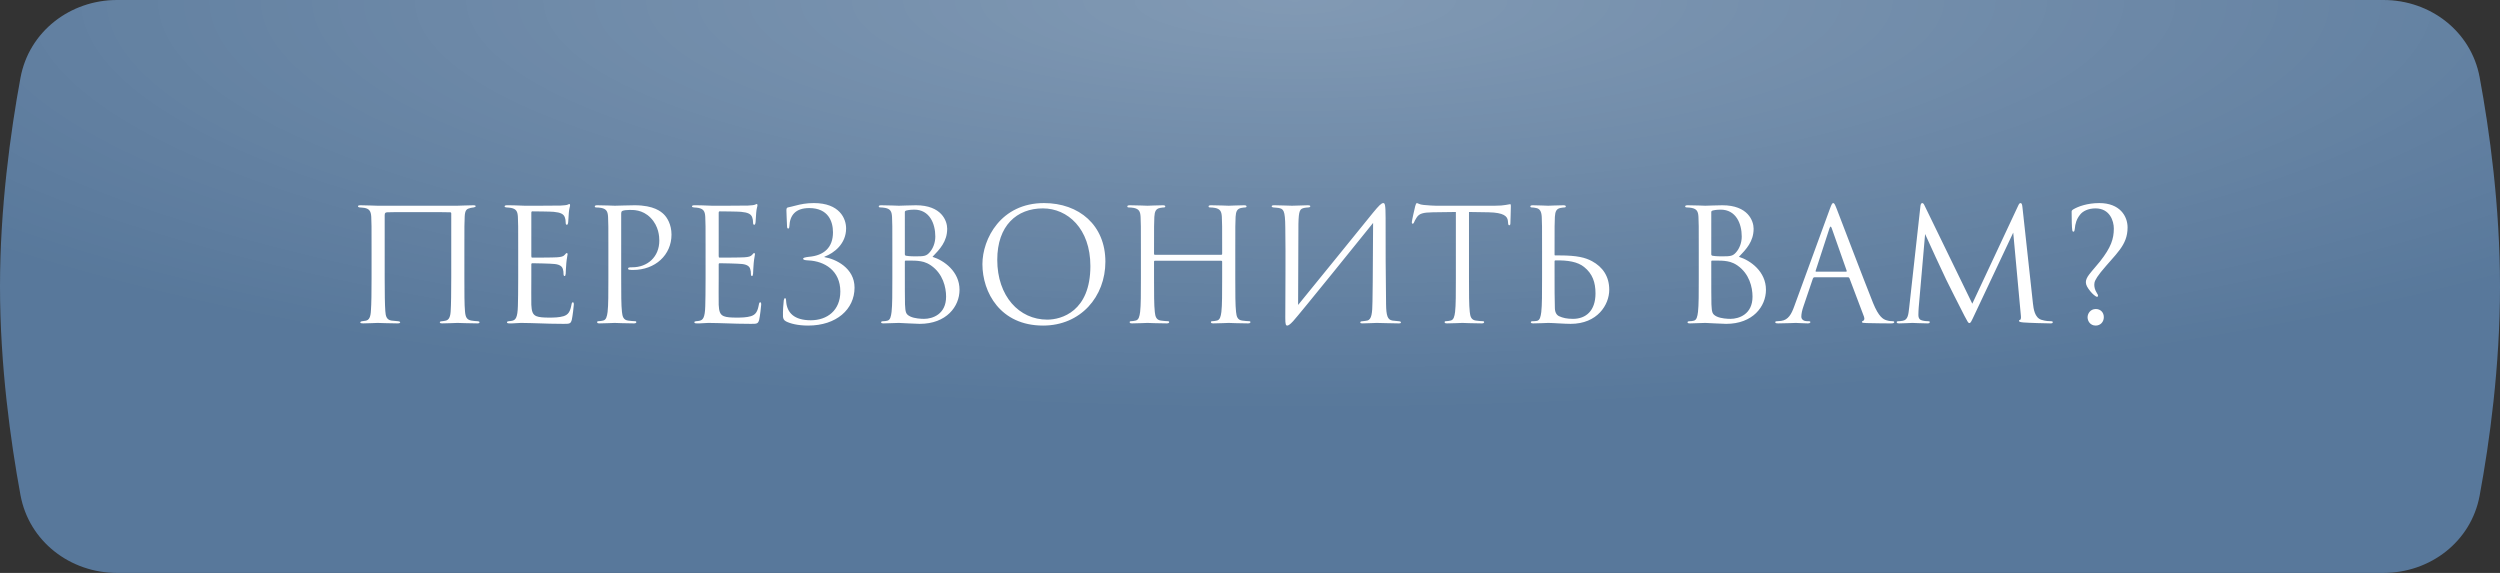
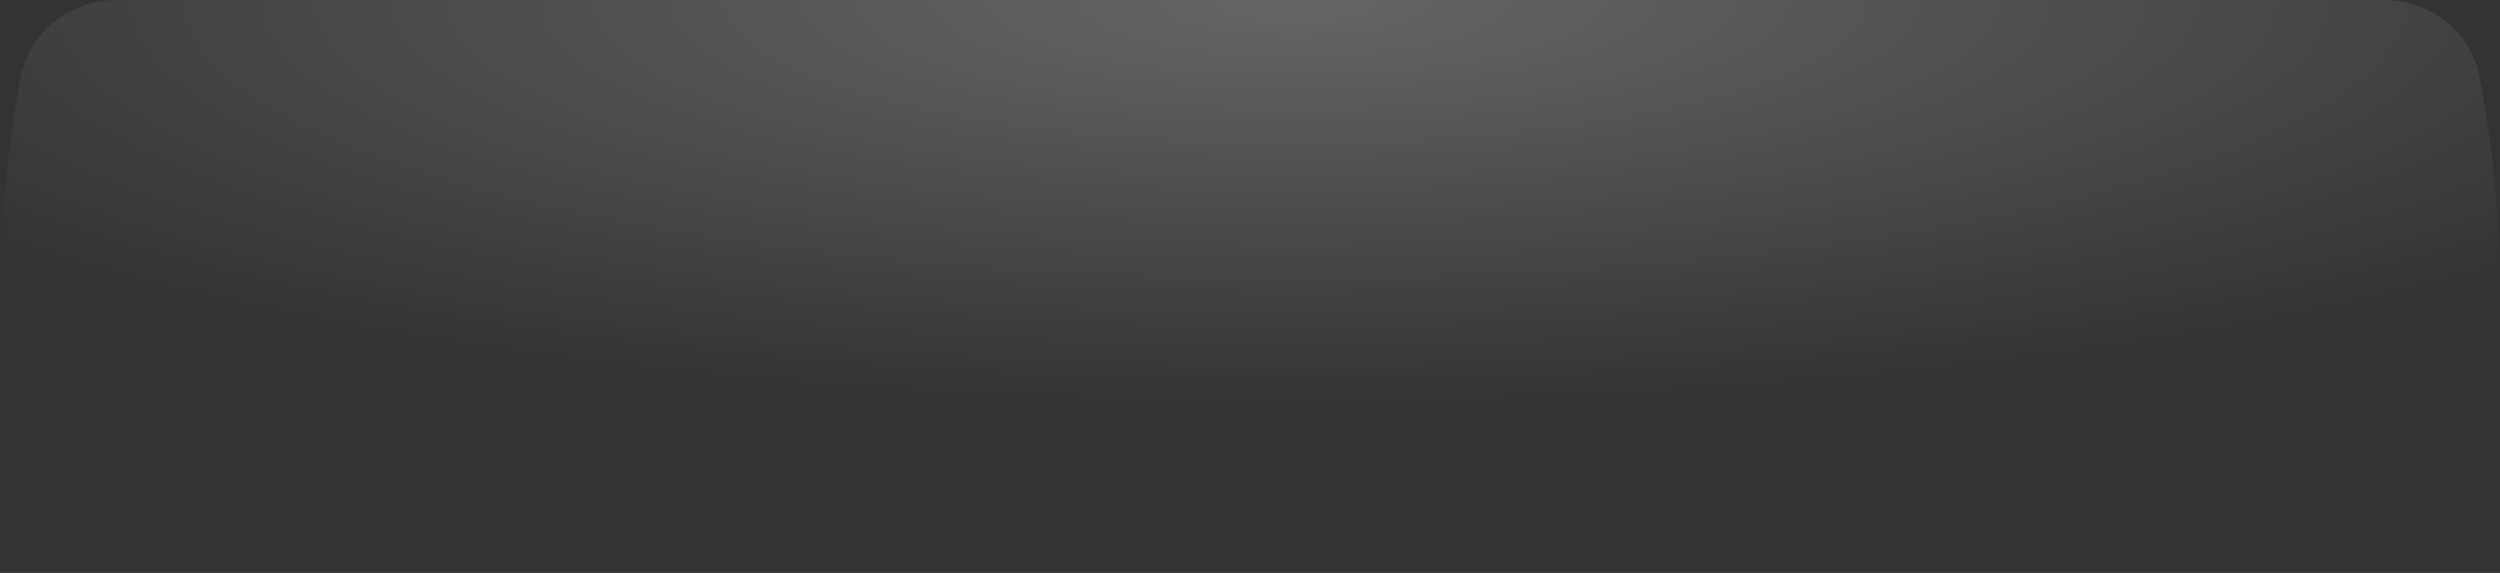
<svg xmlns="http://www.w3.org/2000/svg" width="240" height="55" viewBox="0 0 240 55" fill="none">
  <rect x="0" y="0" width="240" height="55" fill="#333333" stroke="none" />
-   <path d="M1.965 7.475C2.782 3.033 6.729 0 11.245 0H228.805C233.298 0 237.228 3.003 238.046 7.42C238.993 12.541 240 19.794 240 27.5C240 35.206 238.993 42.459 238.046 47.58C237.228 51.998 233.298 55 228.805 55H11.245C6.729 55 2.782 51.967 1.965 47.525C1.014 42.354 0 35.064 0 27.5C0 19.936 1.014 12.646 1.965 7.475Z" fill="#58789B" />
  <path d="M1.965 7.475C2.782 3.033 6.729 0 11.245 0H228.805C233.298 0 237.228 3.003 238.046 7.42C238.993 12.541 240 19.794 240 27.5C240 35.206 238.993 42.459 238.046 47.58C237.228 51.998 233.298 55 228.805 55H11.245C6.729 55 2.782 51.967 1.965 47.525C1.014 42.354 0 35.064 0 27.5C0 19.936 1.014 12.646 1.965 7.475Z" fill="url(#paint0_radial)" />
-   <path d="M44.58 24.055C44.58 21.715 44.58 21.28 44.61 20.8C44.64 20.14 44.805 20.05 45.18 19.96C45.3 19.93 45.375 19.93 45.465 19.915C45.615 19.885 45.66 19.855 45.66 19.795C45.66 19.75 45.645 19.705 45.435 19.705C45.105 19.705 43.965 19.75 43.89 19.75H36.255C36.03 19.75 35.175 19.705 34.62 19.705C34.455 19.705 34.365 19.735 34.365 19.795C34.365 19.855 34.41 19.9 34.545 19.915C34.68 19.93 34.845 19.93 35.01 19.96C35.43 20.05 35.61 20.245 35.64 20.815C35.67 21.295 35.67 21.685 35.67 24.025V26.695C35.67 28.135 35.655 29.155 35.61 29.785C35.58 30.43 35.445 30.73 35.1 30.79C34.935 30.82 34.905 30.82 34.77 30.835C34.605 30.865 34.59 30.91 34.59 30.955C34.59 31.03 34.695 31.045 34.86 31.045C35.31 31.045 36.135 31 36.255 31C36.33 31 37.515 31.045 38.145 31.045C38.355 31.045 38.415 31 38.415 30.955C38.415 30.895 38.37 30.85 38.19 30.835C38.055 30.82 37.785 30.805 37.575 30.775C37.125 30.7 37.02 30.37 36.99 29.86C36.945 29.23 36.93 28.18 36.93 26.74V20.665C36.93 20.425 37.005 20.395 37.185 20.38C37.395 20.365 37.77 20.365 39.975 20.365C42.255 20.365 43.005 20.365 43.23 20.38C43.275 20.38 43.32 20.425 43.32 20.485V26.59C43.32 28.03 43.305 29.305 43.26 29.935C43.215 30.595 42.99 30.745 42.75 30.79C42.615 30.82 42.555 30.82 42.45 30.835C42.24 30.85 42.225 30.895 42.225 30.94C42.225 31 42.255 31.045 42.465 31.045C42.93 31.045 43.785 31 43.92 31C44.04 31 45.135 31.045 45.84 31.045C45.975 31.045 46.035 31 46.035 30.94C46.035 30.895 46.005 30.85 45.84 30.835C45.66 30.82 45.465 30.82 45.255 30.775C44.82 30.7 44.685 30.46 44.64 29.89C44.58 29.26 44.58 28.135 44.58 26.695V24.055ZM49.747 26.695C49.747 28.03 49.732 28.795 49.717 29.38C49.687 30.505 49.492 30.715 49.177 30.79C49.072 30.82 48.982 30.82 48.832 30.835C48.742 30.85 48.667 30.88 48.667 30.925C48.667 31.015 48.742 31.045 48.907 31.045C49.297 31.06 49.657 31 50.017 31C50.602 31 51.292 31.03 51.892 31.045C52.477 31.06 52.972 31.09 54.082 31.09C54.667 31.09 54.787 31.09 54.892 30.7C54.967 30.385 55.087 29.365 55.087 29.245C55.087 29.14 55.087 29.02 54.997 29.02C54.922 29.02 54.892 29.08 54.862 29.245C54.742 29.89 54.577 30.205 54.097 30.355C53.692 30.475 53.197 30.49 52.747 30.49C52.162 30.49 51.757 30.46 51.502 30.355C51.127 30.205 51.037 29.875 51.007 29.26C50.992 28.945 51.007 27.205 51.007 26.695V25.375C51.007 25.315 51.037 25.27 51.112 25.27C51.367 25.27 52.852 25.3 53.257 25.345C53.797 25.405 53.977 25.615 54.037 25.84C54.082 25.975 54.097 26.125 54.097 26.26C54.097 26.38 54.112 26.5 54.202 26.5C54.262 26.5 54.292 26.425 54.307 26.275C54.322 26.065 54.322 25.72 54.367 25.255C54.412 24.76 54.487 24.505 54.487 24.415C54.487 24.325 54.457 24.295 54.412 24.295C54.352 24.295 54.307 24.355 54.232 24.445C54.082 24.625 53.887 24.67 53.482 24.7C53.137 24.73 51.292 24.73 51.097 24.73C51.022 24.73 51.007 24.685 51.007 24.58V20.44C51.007 20.335 51.037 20.29 51.097 20.29C51.262 20.29 52.897 20.305 53.152 20.335C53.812 20.395 54.127 20.545 54.232 20.89C54.277 21.01 54.307 21.19 54.307 21.385C54.307 21.505 54.337 21.58 54.427 21.58C54.487 21.58 54.532 21.475 54.547 21.325C54.577 20.935 54.592 20.65 54.607 20.425C54.637 20.005 54.727 19.825 54.727 19.72C54.727 19.645 54.712 19.585 54.667 19.585C54.622 19.585 54.592 19.6 54.502 19.645C54.412 19.69 54.142 19.72 53.812 19.735C53.467 19.75 50.482 19.75 50.377 19.75C49.432 19.705 49.027 19.705 48.682 19.705C48.517 19.705 48.442 19.735 48.442 19.825C48.442 19.885 48.532 19.9 48.637 19.915C48.772 19.93 48.967 19.93 49.072 19.96C49.567 20.065 49.687 20.305 49.717 20.815C49.747 21.295 49.747 21.715 49.747 24.055V26.695ZM58.404 26.695C58.404 28.135 58.404 29.32 58.329 29.95C58.269 30.385 58.194 30.715 57.894 30.775C57.759 30.805 57.579 30.835 57.444 30.835C57.354 30.835 57.324 30.88 57.324 30.925C57.324 31.015 57.399 31.045 57.564 31.045C58.014 31.045 58.959 31 59.004 31C59.079 31 60.024 31.045 60.849 31.045C61.014 31.045 61.089 31 61.089 30.925C61.089 30.88 61.059 30.835 60.969 30.835C60.834 30.835 60.504 30.805 60.294 30.775C59.844 30.715 59.754 30.385 59.709 29.95C59.634 29.32 59.634 28.135 59.634 26.695V20.53C59.634 20.38 59.664 20.275 59.754 20.245C59.889 20.185 60.144 20.155 60.399 20.155C60.744 20.155 61.659 20.095 62.454 20.905C63.249 21.715 63.294 22.72 63.294 23.095C63.294 24.67 62.154 25.66 60.699 25.66C60.384 25.66 60.294 25.675 60.294 25.795C60.294 25.87 60.384 25.9 60.459 25.9C60.534 25.915 60.699 25.915 60.774 25.915C62.904 25.915 64.464 24.475 64.464 22.525C64.464 21.55 64.044 20.875 63.714 20.56C63.474 20.335 62.799 19.705 60.924 19.705C60.234 19.705 59.364 19.75 59.034 19.75C58.914 19.75 58.014 19.705 57.339 19.705C57.174 19.705 57.099 19.735 57.099 19.825C57.099 19.885 57.159 19.915 57.219 19.915C57.354 19.915 57.609 19.93 57.729 19.96C58.224 20.065 58.344 20.305 58.374 20.815C58.404 21.295 58.404 21.715 58.404 24.055V26.695ZM67.735 26.695C67.735 28.03 67.72 28.795 67.705 29.38C67.675 30.505 67.48 30.715 67.165 30.79C67.06 30.82 66.97 30.82 66.82 30.835C66.73 30.85 66.655 30.88 66.655 30.925C66.655 31.015 66.73 31.045 66.895 31.045C67.285 31.06 67.645 31 68.005 31C68.59 31 69.28 31.03 69.88 31.045C70.465 31.06 70.96 31.09 72.07 31.09C72.655 31.09 72.775 31.09 72.88 30.7C72.955 30.385 73.075 29.365 73.075 29.245C73.075 29.14 73.075 29.02 72.985 29.02C72.91 29.02 72.88 29.08 72.85 29.245C72.73 29.89 72.565 30.205 72.085 30.355C71.68 30.475 71.185 30.49 70.735 30.49C70.15 30.49 69.745 30.46 69.49 30.355C69.115 30.205 69.025 29.875 68.995 29.26C68.98 28.945 68.995 27.205 68.995 26.695V25.375C68.995 25.315 69.025 25.27 69.1 25.27C69.355 25.27 70.84 25.3 71.245 25.345C71.785 25.405 71.965 25.615 72.025 25.84C72.07 25.975 72.085 26.125 72.085 26.26C72.085 26.38 72.1 26.5 72.19 26.5C72.25 26.5 72.28 26.425 72.295 26.275C72.31 26.065 72.31 25.72 72.355 25.255C72.4 24.76 72.475 24.505 72.475 24.415C72.475 24.325 72.445 24.295 72.4 24.295C72.34 24.295 72.295 24.355 72.22 24.445C72.07 24.625 71.875 24.67 71.47 24.7C71.125 24.73 69.28 24.73 69.085 24.73C69.01 24.73 68.995 24.685 68.995 24.58V20.44C68.995 20.335 69.025 20.29 69.085 20.29C69.25 20.29 70.885 20.305 71.14 20.335C71.8 20.395 72.115 20.545 72.22 20.89C72.265 21.01 72.295 21.19 72.295 21.385C72.295 21.505 72.325 21.58 72.415 21.58C72.475 21.58 72.52 21.475 72.535 21.325C72.565 20.935 72.58 20.65 72.595 20.425C72.625 20.005 72.715 19.825 72.715 19.72C72.715 19.645 72.7 19.585 72.655 19.585C72.61 19.585 72.58 19.6 72.49 19.645C72.4 19.69 72.13 19.72 71.8 19.735C71.455 19.75 68.47 19.75 68.365 19.75C67.42 19.705 67.015 19.705 66.67 19.705C66.505 19.705 66.43 19.735 66.43 19.825C66.43 19.885 66.52 19.9 66.625 19.915C66.76 19.93 66.955 19.93 67.06 19.96C67.555 20.065 67.675 20.305 67.705 20.815C67.735 21.295 67.735 21.715 67.735 24.055V26.695ZM77.581 31.255C80.296 31.255 82.036 29.695 82.036 27.61C82.036 25.72 80.221 24.865 79.156 24.685C79.126 24.67 79.126 24.655 79.156 24.64C80.071 24.295 81.226 23.41 81.226 21.925C81.226 20.98 80.596 19.495 78.136 19.495C77.416 19.495 76.891 19.6 76.381 19.735C76.066 19.81 75.811 19.885 75.631 19.915C75.511 19.945 75.496 20.05 75.496 20.215C75.496 20.56 75.541 21.205 75.556 21.73C75.556 21.895 75.616 21.94 75.661 21.94C75.736 21.94 75.766 21.895 75.781 21.715C75.826 20.65 76.381 19.975 77.686 19.975C79.516 19.975 79.966 21.265 79.966 22.3C79.966 23.77 79.096 24.535 77.641 24.655C77.281 24.7 77.101 24.745 77.101 24.835C77.101 24.94 77.251 24.985 77.626 25C79.141 25.075 80.671 25.96 80.671 27.985C80.671 29.8 79.411 30.745 77.836 30.745C76.276 30.745 75.526 30.055 75.466 28.87C75.451 28.645 75.421 28.63 75.361 28.63C75.301 28.63 75.271 28.675 75.241 28.84C75.196 29.17 75.151 29.875 75.166 30.385C75.181 30.565 75.226 30.73 75.451 30.85C75.856 31.06 76.591 31.255 77.581 31.255ZM85.665 26.695C85.665 28.135 85.665 29.32 85.59 29.95C85.53 30.385 85.47 30.73 85.17 30.79C85.035 30.82 84.93 30.835 84.81 30.835C84.615 30.835 84.585 30.895 84.585 30.94C84.585 31.015 84.66 31.045 84.825 31.045C85.35 31.045 85.815 31 86.295 31C86.355 31 86.775 31.015 87.21 31.045C87.645 31.06 88.125 31.09 88.29 31.09C90.855 31.09 92.115 29.425 92.115 27.82C92.115 26.065 90.63 25 89.52 24.655C90.225 23.92 90.93 23.185 90.93 21.955C90.93 21.205 90.39 19.705 87.93 19.705C87.24 19.705 86.655 19.75 86.295 19.75C86.22 19.75 85.275 19.705 84.6 19.705C84.435 19.705 84.36 19.735 84.36 19.825C84.36 19.885 84.42 19.915 84.555 19.915C84.615 19.915 84.87 19.93 84.99 19.96C85.485 20.065 85.605 20.305 85.635 20.815C85.665 21.295 85.665 21.715 85.665 24.055V26.695ZM86.865 20.365C86.865 20.275 86.91 20.23 87.045 20.2C87.285 20.14 87.6 20.125 87.765 20.125C89.235 20.125 89.79 21.46 89.79 22.705C89.79 23.32 89.565 23.86 89.25 24.22C88.935 24.58 88.725 24.61 87.885 24.61C87.33 24.61 87.06 24.565 86.97 24.55C86.895 24.52 86.865 24.49 86.865 24.385V20.365ZM86.865 25.12C86.865 25.045 86.895 25.015 86.955 25.015C87.18 25.015 87.93 25.015 88.125 25.045C88.485 25.09 88.86 25.135 89.37 25.48C90.525 26.275 90.825 27.58 90.825 28.48C90.825 30.175 89.52 30.61 88.71 30.61C88.44 30.61 87.795 30.58 87.39 30.385C86.925 30.16 86.925 29.95 86.88 29.215C86.865 28.99 86.865 27.13 86.865 25.975V25.12ZM100.132 31.255C103.747 31.255 106.117 28.48 106.117 25.12C106.117 21.625 103.597 19.495 100.222 19.495C96.082 19.495 94.312 22.93 94.312 25.36C94.312 28.06 96.022 31.255 100.132 31.255ZM100.537 30.685C97.837 30.685 95.737 28.435 95.737 24.94C95.737 21.655 97.612 20.005 100.117 20.005C102.487 20.005 104.677 21.94 104.677 25.54C104.677 29.905 101.887 30.685 100.537 30.685ZM110.877 24.46C110.832 24.46 110.787 24.445 110.787 24.37V24.055C110.787 21.715 110.787 21.295 110.817 20.815C110.847 20.29 110.967 20.035 111.372 19.96C111.552 19.93 111.642 19.915 111.747 19.915C111.807 19.915 111.867 19.885 111.867 19.825C111.867 19.735 111.792 19.705 111.627 19.705C111.177 19.705 110.232 19.75 110.157 19.75C110.082 19.75 109.137 19.705 108.462 19.705C108.297 19.705 108.222 19.735 108.222 19.825C108.222 19.885 108.282 19.915 108.342 19.915C108.477 19.915 108.732 19.93 108.852 19.96C109.347 20.065 109.467 20.305 109.497 20.815C109.527 21.295 109.527 21.715 109.527 24.055V26.695C109.527 28.135 109.527 29.32 109.452 29.95C109.392 30.385 109.317 30.715 109.017 30.775C108.882 30.805 108.702 30.835 108.567 30.835C108.477 30.835 108.447 30.88 108.447 30.925C108.447 31.015 108.522 31.045 108.687 31.045C109.137 31.045 110.082 31 110.157 31C110.232 31 111.177 31.045 112.002 31.045C112.167 31.045 112.242 31 112.242 30.925C112.242 30.88 112.212 30.835 112.122 30.835C111.987 30.835 111.657 30.805 111.447 30.775C110.997 30.715 110.907 30.385 110.862 29.95C110.787 29.32 110.787 28.135 110.787 26.695V25.12C110.787 25.045 110.832 25.03 110.877 25.03H117.237C117.282 25.03 117.327 25.06 117.327 25.12V26.695C117.327 28.135 117.327 29.32 117.252 29.95C117.192 30.385 117.117 30.715 116.817 30.775C116.682 30.805 116.502 30.835 116.367 30.835C116.277 30.835 116.247 30.88 116.247 30.925C116.247 31.015 116.322 31.045 116.487 31.045C116.937 31.045 117.882 31 117.957 31C118.032 31 118.977 31.045 119.802 31.045C119.967 31.045 120.042 31 120.042 30.925C120.042 30.88 120.012 30.835 119.922 30.835C119.787 30.835 119.457 30.805 119.247 30.775C118.797 30.715 118.707 30.385 118.662 29.95C118.587 29.32 118.587 28.135 118.587 26.695V24.055C118.587 21.715 118.587 21.295 118.617 20.815C118.647 20.29 118.767 20.035 119.172 19.96C119.352 19.93 119.442 19.915 119.547 19.915C119.607 19.915 119.667 19.885 119.667 19.825C119.667 19.735 119.592 19.705 119.427 19.705C118.977 19.705 118.032 19.75 117.957 19.75C117.882 19.75 116.937 19.705 116.262 19.705C116.097 19.705 116.022 19.735 116.022 19.825C116.022 19.885 116.082 19.915 116.142 19.915C116.277 19.915 116.532 19.93 116.652 19.96C117.147 20.065 117.267 20.305 117.297 20.815C117.327 21.295 117.327 21.715 117.327 24.055V24.37C117.327 24.445 117.282 24.46 117.237 24.46H110.877ZM124.648 21.49C124.678 20.215 124.783 20.05 125.203 19.96C125.338 19.93 125.413 19.93 125.593 19.915C125.758 19.9 125.788 19.855 125.788 19.795C125.788 19.735 125.713 19.705 125.533 19.705C125.113 19.705 124.513 19.75 124.033 19.75C123.793 19.75 122.848 19.705 122.383 19.705C122.218 19.705 122.083 19.705 122.083 19.81C122.083 19.87 122.128 19.9 122.248 19.915C122.368 19.93 122.533 19.93 122.728 19.96C123.208 20.05 123.373 20.155 123.388 21.805C123.433 24.685 123.388 28.06 123.388 30.535C123.388 31.135 123.433 31.255 123.583 31.255C123.658 31.255 123.823 31.18 124.138 30.835C124.768 30.145 131.038 22.375 131.818 21.4C131.788 23.965 131.803 26.47 131.758 28.93C131.743 30.055 131.683 30.685 131.248 30.775C131.113 30.805 130.948 30.82 130.813 30.835C130.618 30.85 130.588 30.88 130.588 30.955C130.588 31.015 130.633 31.045 130.813 31.045C131.353 31.045 131.833 31 132.163 31C132.403 31 133.723 31.045 134.263 31.045C134.428 31.045 134.488 31.03 134.488 30.94C134.488 30.895 134.443 30.85 134.263 30.835C134.023 30.82 133.753 30.79 133.678 30.775C133.198 30.7 133.078 30.295 133.063 29.2C133.018 26.395 133.018 23.725 133.018 20.92C133.018 19.615 132.943 19.495 132.793 19.495C132.613 19.495 132.373 19.735 131.818 20.41C130.348 22.21 126.478 27.01 124.618 29.275L124.648 21.49ZM141.023 20.35C141.653 20.365 142.283 20.365 142.913 20.38C144.353 20.41 144.713 20.755 144.758 21.205C144.758 21.265 144.773 21.31 144.773 21.37C144.788 21.58 144.818 21.625 144.893 21.625C144.953 21.625 144.998 21.565 144.998 21.43C144.998 21.265 145.043 20.23 145.043 19.78C145.043 19.69 145.043 19.6 144.968 19.6C144.908 19.6 144.773 19.645 144.548 19.675C144.308 19.72 143.963 19.75 143.483 19.75H137.858C137.678 19.75 137.108 19.72 136.673 19.675C136.268 19.645 136.118 19.495 136.013 19.495C135.953 19.495 135.893 19.69 135.863 19.78C135.833 19.9 135.533 21.19 135.533 21.34C135.533 21.43 135.563 21.475 135.608 21.475C135.668 21.475 135.713 21.445 135.758 21.325C135.803 21.22 135.848 21.115 136.013 20.86C136.253 20.5 136.613 20.395 137.543 20.38C138.278 20.365 139.028 20.365 139.763 20.35V26.695C139.763 28.135 139.763 29.32 139.688 29.95C139.628 30.385 139.553 30.715 139.253 30.775C139.118 30.805 138.938 30.835 138.803 30.835C138.713 30.835 138.683 30.88 138.683 30.925C138.683 31.015 138.758 31.045 138.923 31.045C139.373 31.045 140.318 31 140.393 31C140.468 31 141.413 31.045 142.238 31.045C142.403 31.045 142.478 31 142.478 30.925C142.478 30.88 142.448 30.835 142.358 30.835C142.223 30.835 141.893 30.805 141.683 30.775C141.233 30.715 141.143 30.385 141.098 29.95C141.023 29.32 141.023 28.135 141.023 26.695V20.35ZM149.238 25.075C149.238 25.03 149.268 25 149.298 25C150.528 24.97 151.458 25.135 152.073 25.63C152.883 26.275 153.168 27.115 153.168 28.165C153.168 29.845 152.238 30.61 151.008 30.61C150.423 30.61 150.033 30.52 149.673 30.355C149.448 30.25 149.283 30.01 149.268 29.605C149.238 28.9 149.238 27.55 149.238 26.035V25.075ZM148.638 31C149.073 31 150.183 31.09 150.783 31.09C153.348 31.09 154.488 29.26 154.488 27.82C154.488 26.53 153.858 25.63 152.838 25.075C152.193 24.73 151.428 24.52 149.703 24.52C149.583 24.52 149.493 24.52 149.298 24.52C149.253 24.52 149.238 24.505 149.238 24.445V24.055C149.238 21.715 149.238 21.295 149.268 20.815C149.298 20.29 149.418 20.035 149.823 19.96C150.003 19.93 150.093 19.915 150.198 19.915C150.258 19.915 150.318 19.885 150.318 19.825C150.318 19.735 150.243 19.705 150.078 19.705C149.628 19.705 148.698 19.75 148.623 19.75C148.548 19.75 147.648 19.705 147.153 19.705C146.988 19.705 146.913 19.735 146.913 19.825C146.913 19.885 146.973 19.915 147.033 19.915C147.138 19.915 147.333 19.93 147.498 19.975C147.828 20.05 147.978 20.305 148.008 20.815C148.038 21.295 148.038 21.715 148.038 24.055V26.695C148.038 28.135 148.038 29.32 147.963 29.95C147.903 30.385 147.843 30.745 147.543 30.805C147.393 30.835 147.258 30.835 147.138 30.835C147.018 30.835 146.958 30.88 146.958 30.925C146.958 31.015 147.033 31.045 147.198 31.045C147.648 31.045 148.563 31 148.638 31ZM163.082 26.695C163.082 28.135 163.082 29.32 163.007 29.95C162.947 30.385 162.887 30.73 162.587 30.79C162.452 30.82 162.347 30.835 162.227 30.835C162.032 30.835 162.002 30.895 162.002 30.94C162.002 31.015 162.077 31.045 162.242 31.045C162.767 31.045 163.232 31 163.712 31C163.772 31 164.192 31.015 164.627 31.045C165.062 31.06 165.542 31.09 165.707 31.09C168.272 31.09 169.532 29.425 169.532 27.82C169.532 26.065 168.047 25 166.937 24.655C167.642 23.92 168.347 23.185 168.347 21.955C168.347 21.205 167.807 19.705 165.347 19.705C164.657 19.705 164.072 19.75 163.712 19.75C163.637 19.75 162.692 19.705 162.017 19.705C161.852 19.705 161.777 19.735 161.777 19.825C161.777 19.885 161.837 19.915 161.972 19.915C162.032 19.915 162.287 19.93 162.407 19.96C162.902 20.065 163.022 20.305 163.052 20.815C163.082 21.295 163.082 21.715 163.082 24.055V26.695ZM164.282 20.365C164.282 20.275 164.327 20.23 164.462 20.2C164.702 20.14 165.017 20.125 165.182 20.125C166.652 20.125 167.207 21.46 167.207 22.705C167.207 23.32 166.982 23.86 166.667 24.22C166.352 24.58 166.142 24.61 165.302 24.61C164.747 24.61 164.477 24.565 164.387 24.55C164.312 24.52 164.282 24.49 164.282 24.385V20.365ZM164.282 25.12C164.282 25.045 164.312 25.015 164.372 25.015C164.597 25.015 165.347 25.015 165.542 25.045C165.902 25.09 166.277 25.135 166.787 25.48C167.942 26.275 168.242 27.58 168.242 28.48C168.242 30.175 166.937 30.61 166.127 30.61C165.857 30.61 165.212 30.58 164.807 30.385C164.342 30.16 164.342 29.95 164.297 29.215C164.282 28.99 164.282 27.13 164.282 25.975V25.12ZM177.412 26.62C177.487 26.62 177.517 26.65 177.547 26.71L178.942 30.4C179.032 30.64 178.942 30.775 178.852 30.805C178.792 30.82 178.747 30.85 178.747 30.91C178.747 31 178.912 31 179.197 31.015C180.232 31.045 181.327 31.045 181.552 31.045C181.717 31.045 181.852 31.015 181.852 30.925C181.852 30.85 181.777 30.835 181.687 30.835C181.567 30.835 181.327 30.82 181.102 30.745C180.787 30.655 180.352 30.415 179.812 29.08C178.897 26.8 176.542 20.605 176.317 20.035C176.137 19.57 176.077 19.495 175.987 19.495C175.897 19.495 175.837 19.585 175.657 20.08L172.252 29.395C171.982 30.145 171.682 30.715 170.992 30.805C170.872 30.82 170.737 30.835 170.632 30.835C170.497 30.835 170.422 30.865 170.422 30.925C170.422 31.015 170.512 31.045 170.707 31.045C171.412 31.045 172.237 31 172.402 31C172.567 31 173.167 31.045 173.527 31.045C173.662 31.045 173.797 31.015 173.797 30.925C173.797 30.865 173.752 30.835 173.602 30.835C173.557 30.835 173.512 30.835 173.467 30.835C173.212 30.835 172.927 30.7 172.927 30.4C172.927 30.13 173.002 29.77 173.137 29.395L174.037 26.74C174.067 26.665 174.112 26.62 174.187 26.62H177.412ZM174.352 26.08C174.307 26.08 174.277 26.05 174.307 25.975L175.627 21.925C175.702 21.7 175.777 21.7 175.852 21.925L177.277 25.975C177.292 26.035 177.292 26.08 177.217 26.08H174.352ZM194.155 19.9C194.125 19.615 194.08 19.495 193.975 19.495C193.87 19.495 193.81 19.6 193.75 19.735L189.34 29.155L184.75 19.72C184.675 19.555 184.615 19.495 184.525 19.495C184.435 19.495 184.375 19.63 184.36 19.795L183.28 29.545C183.205 30.16 183.175 30.7 182.68 30.79C182.455 30.835 182.35 30.835 182.23 30.835C182.155 30.835 182.08 30.865 182.08 30.925C182.08 31.03 182.185 31.045 182.335 31.045C182.74 31.045 183.46 31 183.595 31C183.715 31 184.48 31.045 185.035 31.045C185.185 31.045 185.26 31.015 185.26 30.91C185.26 30.865 185.2 30.835 185.11 30.835C185.02 30.835 184.825 30.835 184.57 30.775C184.345 30.73 184.165 30.61 184.165 30.235C184.165 29.98 184.18 29.77 184.195 29.53L184.81 22.465C184.975 22.87 186.7 26.575 186.835 26.845C186.91 26.995 188.2 29.59 188.59 30.325C188.875 30.865 188.95 31.015 189.055 31.015C189.19 31.015 189.235 30.88 189.55 30.22L193.27 22.33L193.99 30.16C194.02 30.43 194.035 30.655 193.93 30.7C193.855 30.73 193.825 30.745 193.825 30.805C193.825 30.88 193.9 30.925 194.245 30.955C194.8 31 196.51 31.045 196.84 31.045C197.02 31.045 197.065 31.015 197.065 30.925C197.065 30.85 196.975 30.835 196.9 30.835C196.75 30.835 196.405 30.835 195.97 30.7C195.325 30.49 195.22 29.65 195.16 29.11L194.155 19.9ZM201.532 19.495C200.377 19.495 199.492 19.825 199.042 20.095C198.892 20.185 198.877 20.245 198.877 20.335C198.877 20.92 198.892 21.88 198.937 22.09C198.952 22.195 198.982 22.24 199.057 22.24C199.132 22.24 199.162 22.135 199.177 21.985C199.222 21.475 199.342 21.025 199.702 20.59C199.942 20.29 200.437 20.005 201.172 20.005C202.537 20.005 202.927 21.205 202.927 21.94C202.927 22.93 202.657 23.755 201.607 25.09C201.277 25.51 200.917 25.885 200.572 26.335C200.347 26.62 200.242 26.875 200.242 27.085C200.242 27.355 200.377 27.595 200.677 27.97C200.857 28.195 201.187 28.495 201.322 28.495C201.382 28.495 201.412 28.435 201.412 28.375C201.412 28.33 201.382 28.255 201.292 28.12C201.112 27.835 201.052 27.565 201.052 27.34C201.052 27.085 201.112 26.845 201.667 26.14C203.107 24.355 204.247 23.59 204.247 21.835C204.247 20.755 203.512 19.495 201.532 19.495ZM201.187 31.255C201.637 31.255 201.967 30.91 201.967 30.445C201.967 29.98 201.637 29.665 201.202 29.665C200.662 29.665 200.407 30.115 200.407 30.46C200.407 30.82 200.662 31.255 201.187 31.255Z" fill="white" />
  <defs>
    <radialGradient id="paint0_radial" cx="0" cy="0" r="1" gradientUnits="userSpaceOnUse" gradientTransform="translate(124.311) rotate(90) scale(39.335 156.34)">
      <stop stop-color="white" stop-opacity="0.25" />
      <stop offset="1" stop-color="white" stop-opacity="0" />
    </radialGradient>
  </defs>
</svg>